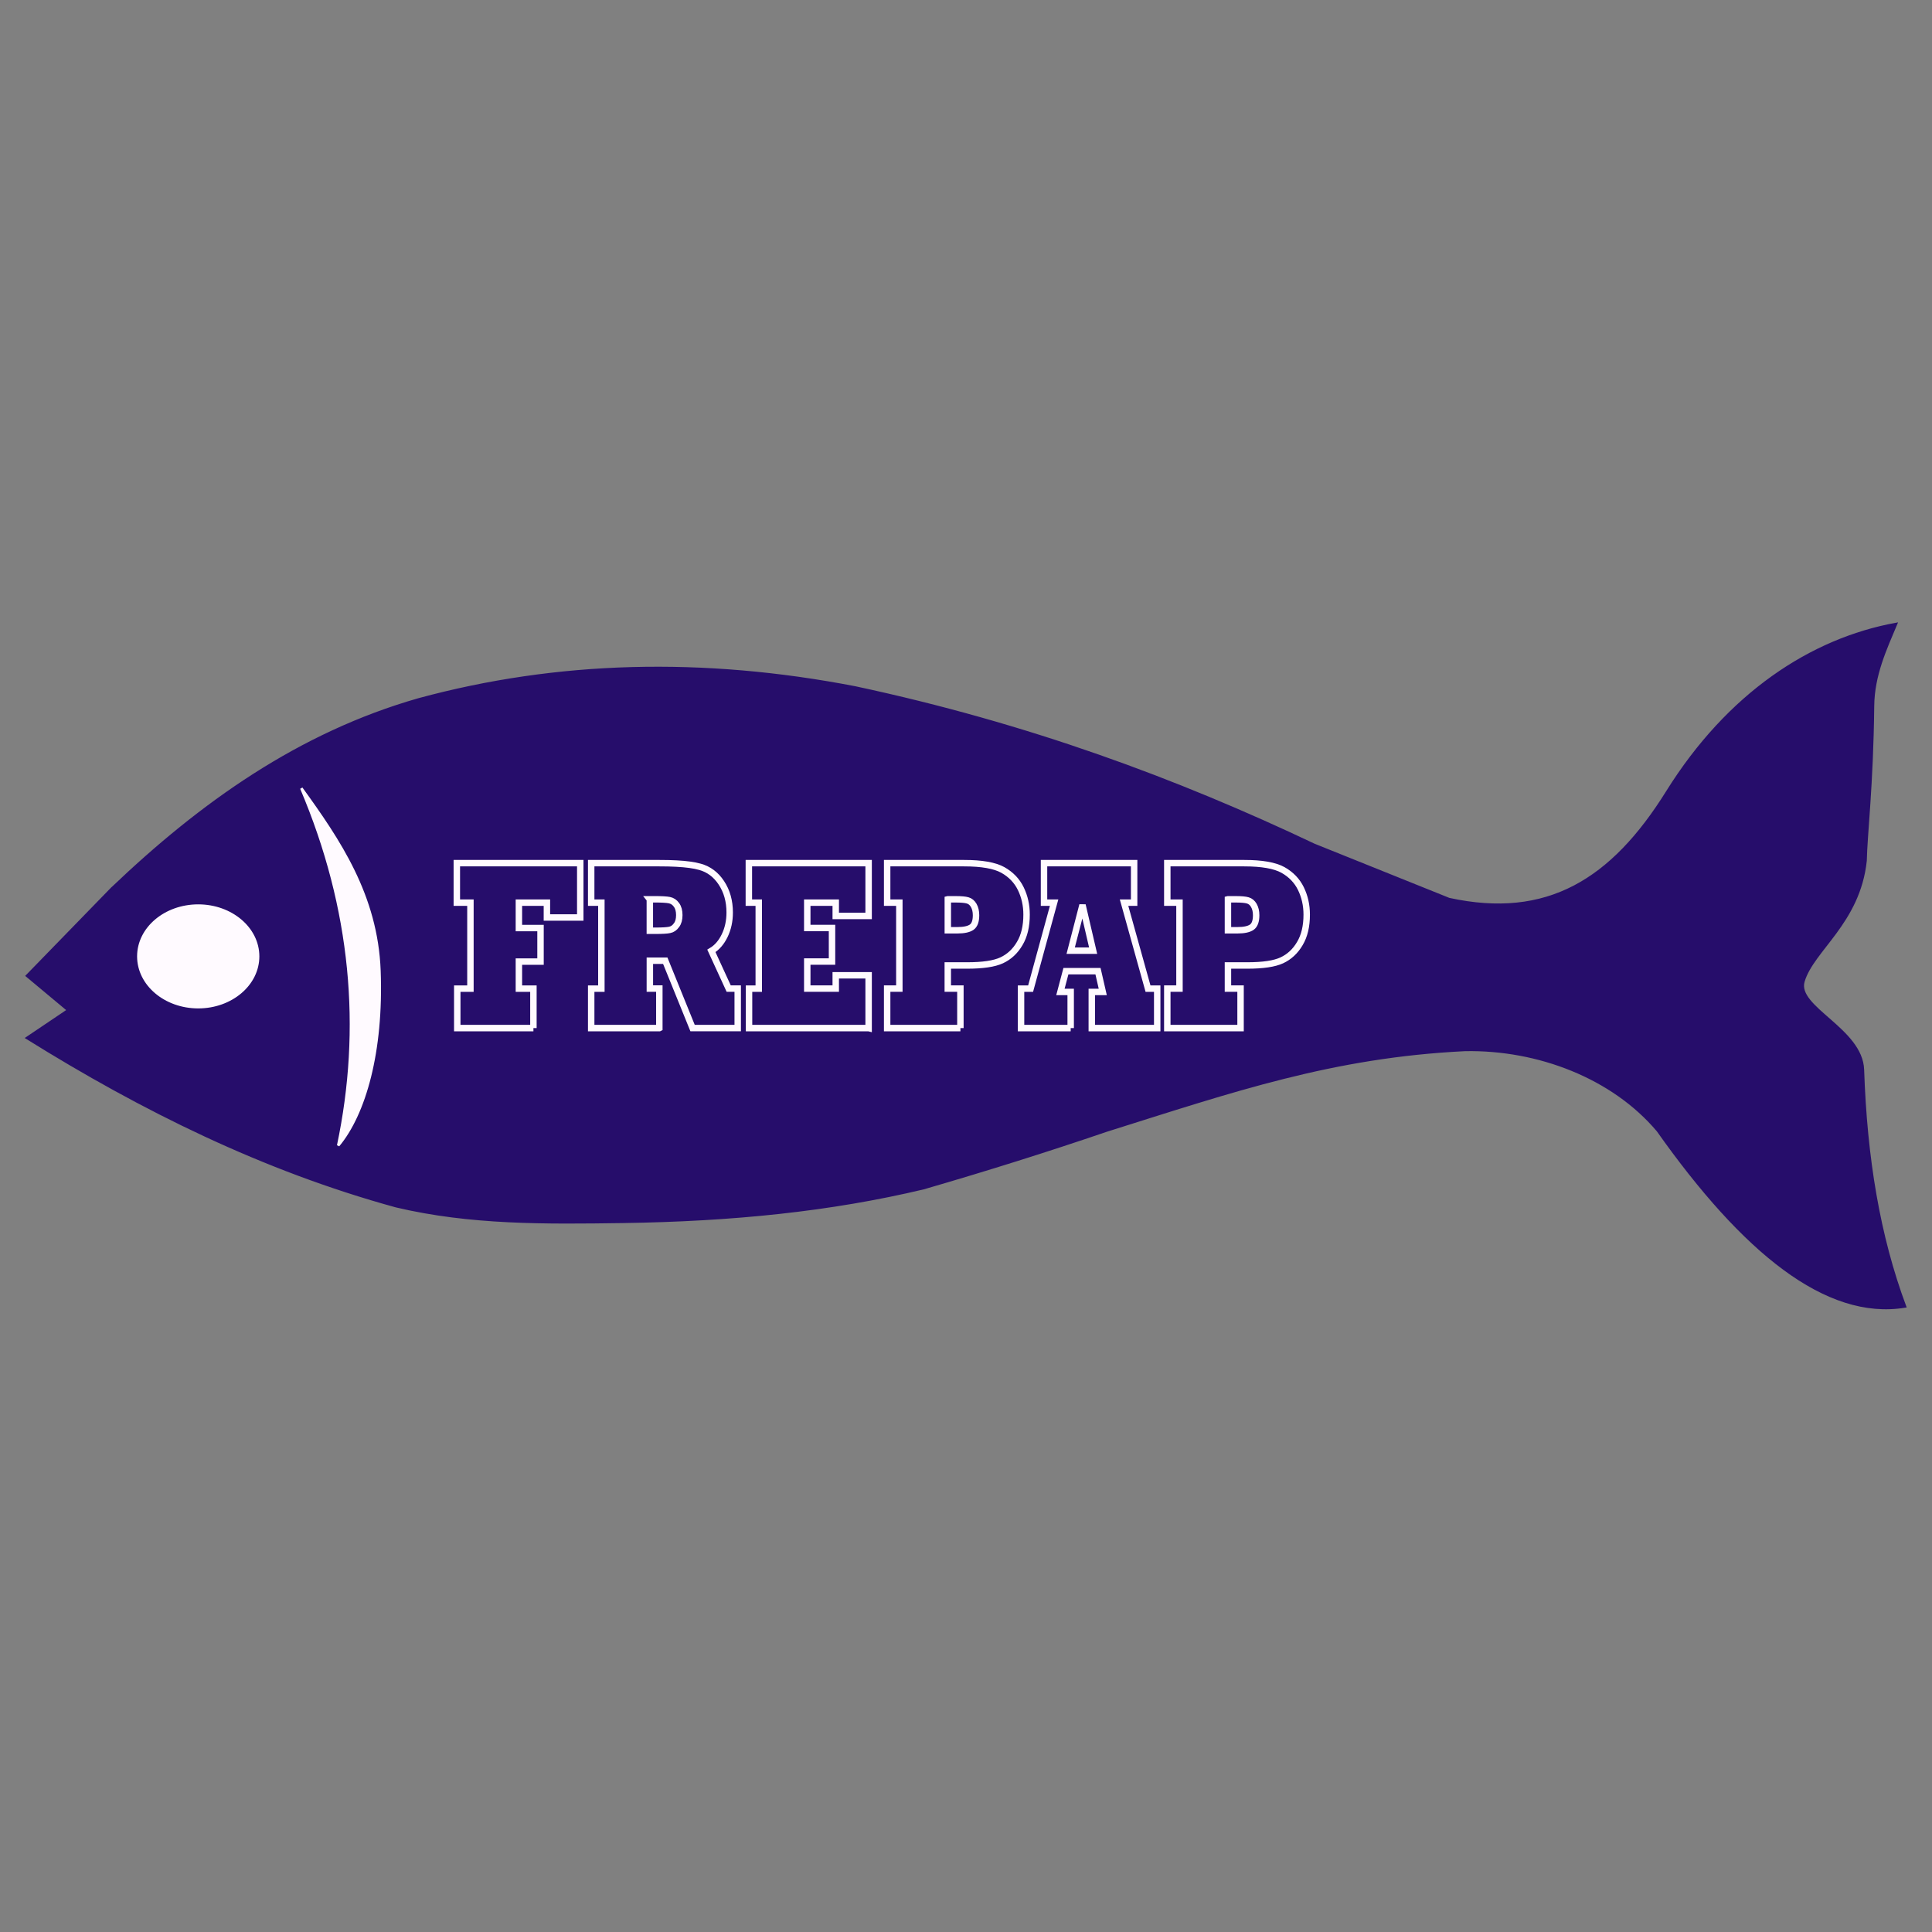
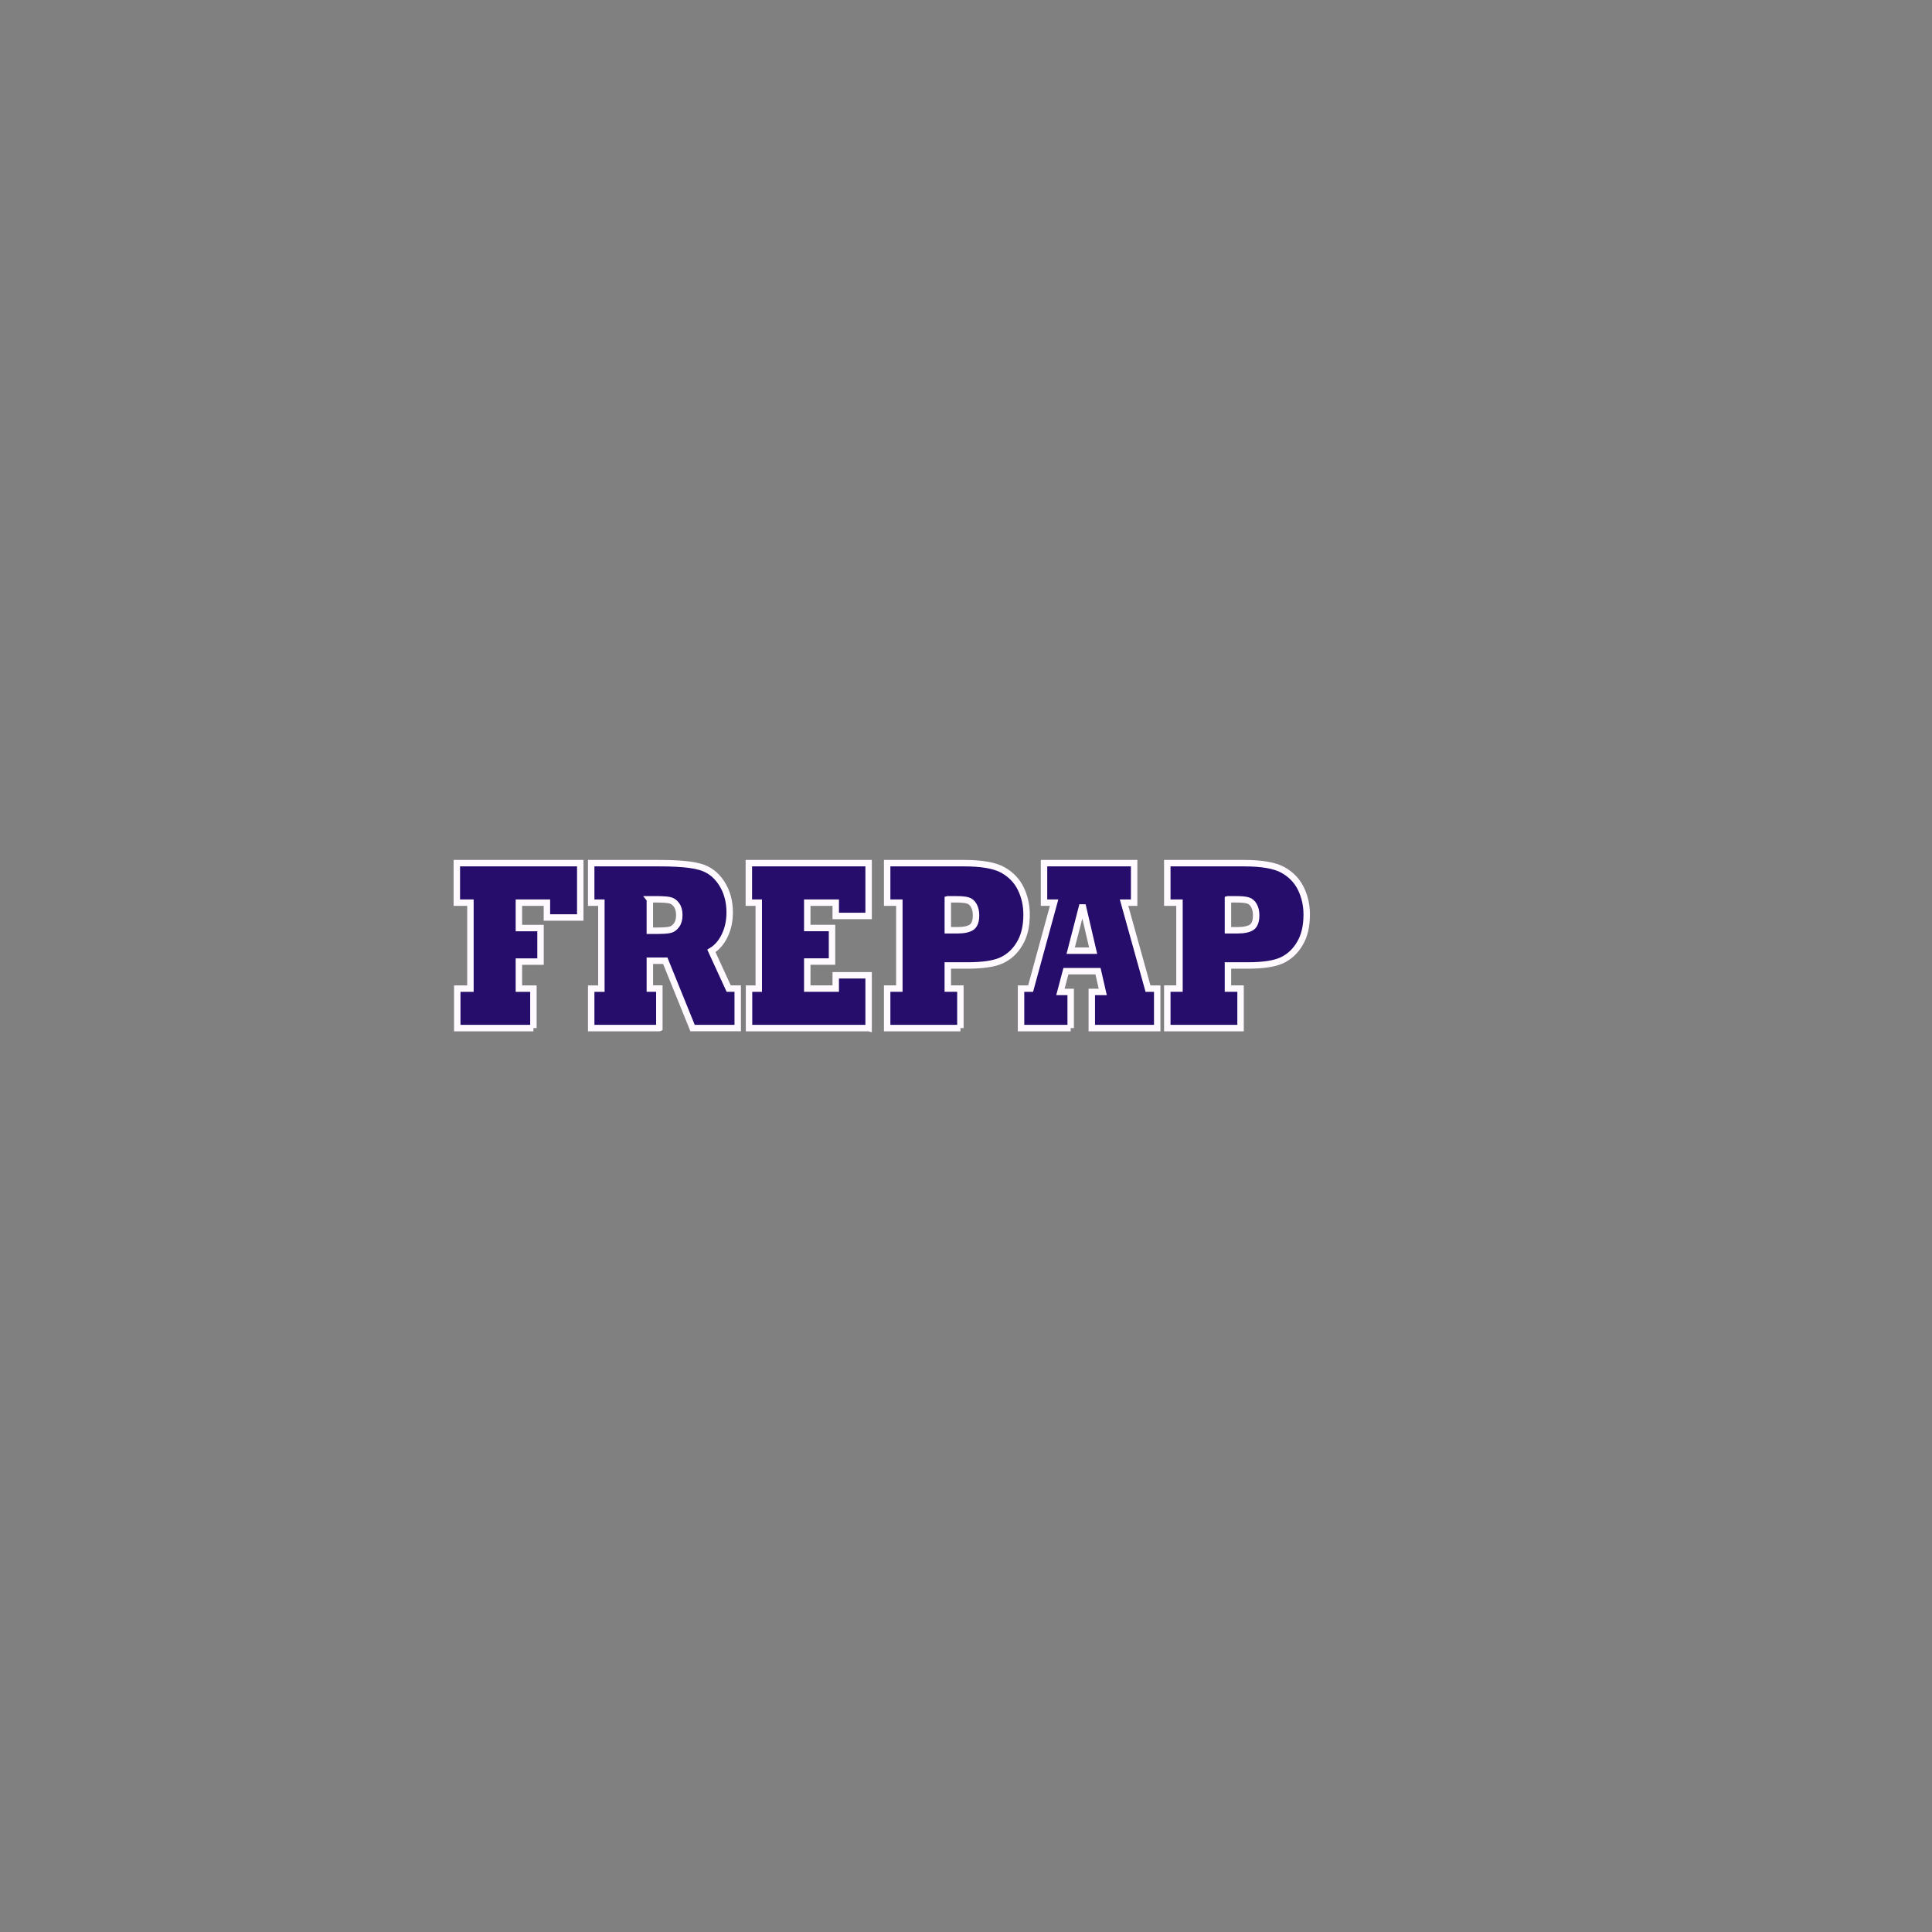
<svg xmlns="http://www.w3.org/2000/svg" xml:space="preserve" width="150mm" height="150mm" style="shape-rendering:geometricPrecision; text-rendering:geometricPrecision; image-rendering:optimizeQuality; fill-rule:evenodd; clip-rule:evenodd" viewBox="0 0 150 150">
  <rect x="0" y="0" width="150" height="150" fill="#808080" stroke="none" />
  <defs>
    <style type="text/css"> .str0 {stroke:#260D6B;stroke-width:0.2} .str1 {stroke:#FFFAFF;stroke-width:0.2} .str2 {stroke:#FFFAFF;stroke-width:0.5} .fil0 {fill:#260D6B} .fil1 {fill:#FFFAFF} .fil2 {fill:#260D6B;fill-rule:nonzero} </style>
  </defs>
  <g id="Capa_x0020_1">
    <g id="_251440232">
-       <path id="_251435168" class="fil0 str0" d="M8.692 68.985l-6.59 6.776 3.2 2.67 -3.2 2.156c8.942,5.569 18.341,10.226 28.652,13.057 5.782,1.37 11.636,1.3 17.568,1.215 8.56,-0.123 16.184,-0.901 23.374,-2.615 5.027,-1.458 9.747,-2.95 14.205,-4.469 9.89,-3.11 17.555,-5.761 27.85,-6.263 5.673,-0.106 11.478,2.126 14.965,6.263 6.65,9.409 13.08,14.652 19.182,13.656 -2.038,-5.468 -3.037,-11.542 -3.267,-18.378 -0.106,-3.142 -5.216,-4.818 -4.62,-6.854 0.716,-2.446 4.313,-4.557 4.826,-9.369 0.04,-2.037 0.512,-5.872 0.578,-12.027 0.025,-2.391 0.973,-4.418 1.786,-6.352 -6.565,1.198 -13.014,5.422 -17.762,13.04 -4.283,6.871 -9.32,9.98 -16.941,8.317l-10.473 -4.21c-10.65,-5.053 -22.239,-9.355 -35.628,-12.218 -11.841,-2.288 -23.137,-1.99 -33.883,0.924 -9.258,2.646 -16.89,8.065 -23.82,14.682z" />
-       <path id="_251439824" class="fil1 str1" d="M29.456 75.37c-0.22,-5.846 -3.14,-10.133 -6.058,-14.169 3.974,9.353 4.775,18.671 2.862,27.735 2.044,-2.448 3.432,-7.288 3.196,-13.566z" />
-       <path id="_251439296" class="fil1 str1" d="M15.39 70.314c2.566,0 4.646,1.764 4.646,3.939 0,2.176 -2.08,3.94 -4.646,3.94 -2.566,0 -4.646,-1.764 -4.646,-3.94 0,-2.176 2.08,-3.939 4.646,-3.939z" />
      <path id="_251433872" class="fil2 str2" d="M41.415 79.82l-5.913 0 0 -3.063 1.022 0 0 -6.674 -1.056 0 0 -3.067 9.583 0 0 4.217 -2.589 0 0 -1.15 -2.175 0 0 1.97 1.679 0 0 2.605 -1.679 0 0 2.099 1.127 0 0 3.063zm9.038 -9.998l0 2.441 0.42 0c0.549,0 0.924,-0.022 1.12,-0.066 0.208,-0.041 0.387,-0.163 0.53,-0.368 0.146,-0.189 0.217,-0.449 0.217,-0.782 0,-0.33 -0.072,-0.594 -0.217,-0.789 -0.143,-0.204 -0.33,-0.327 -0.552,-0.371 -0.215,-0.044 -0.607,-0.066 -1.175,-0.066l-0.344 0zm0.736 9.998l-5.289 0 0 -3.063 0.79 0 0 -6.674 -0.79 0 0 -3.067 5.289 0c0.475,0 0.917,0.009 1.321,0.031 0.406,0.022 0.754,0.053 1.044,0.094 0.289,0.038 0.554,0.091 0.797,0.16 0.681,0.189 1.235,0.603 1.657,1.244 0.43,0.65 0.645,1.417 0.645,2.3 0,0.663 -0.131,1.263 -0.392,1.804 -0.26,0.534 -0.604,0.927 -1.029,1.178l1.344 2.928 0.7 0 0 3.063 -3.505 0 -2.12 -5.228 -1.196 0 0 2.162 0.736 0 0 3.067zm16.25 0l-9.284 0 0 -3.063 0.755 0 0 -6.674 -0.769 0 0 -3.067 9.299 0 0 4.097 -2.553 0 0 -1.031 -2.211 0 0 1.967 1.922 0 0 2.605 -1.922 0 0 2.099 2.211 0 0 -1.03 2.553 0 0 4.097zm6.149 -9.998l0 2.404 0.736 0c0.511,0 0.886,-0.079 1.118,-0.239 0.225,-0.16 0.337,-0.468 0.337,-0.93 0,-0.298 -0.06,-0.553 -0.181,-0.764 -0.117,-0.201 -0.272,-0.33 -0.468,-0.386 -0.189,-0.057 -0.504,-0.085 -0.953,-0.085l-0.588 0zm0.979 9.998l-5.688 0 0 -3.067 0.946 0 0 -6.67 -0.946 0 0 -3.067 5.97 0c1.371,0 2.374,0.176 3.006,0.525 0.635,0.355 1.101,0.842 1.399,1.455 0.299,0.613 0.449,1.285 0.449,2.014 0,0.905 -0.177,1.653 -0.533,2.246 -0.353,0.603 -0.824,1.037 -1.407,1.307 -0.573,0.264 -1.459,0.396 -2.658,0.396l-1.519 0 0 1.794 0.979 0 0 3.067zm9.478 -9.555l-0.917 3.544 1.743 0 -0.826 -3.544zm-0.917 9.555l-3.854 0 0 -3.063 0.743 0 1.824 -6.674 -0.783 0 0 -3.067 6.997 0 0 3.067 -0.783 0 1.86 6.674 0.714 0 0 3.063 -5.079 0 0 -2.806 0.852 0 -0.37 -1.612 -2.491 0 -0.427 1.612 0.797 0 0 2.806zm12.21 -9.998l0 2.404 0.735 0c0.511,0 0.886,-0.079 1.118,-0.239 0.224,-0.16 0.337,-0.468 0.337,-0.93 0,-0.298 -0.06,-0.553 -0.181,-0.764 -0.117,-0.201 -0.272,-0.33 -0.468,-0.386 -0.189,-0.057 -0.504,-0.085 -0.953,-0.085l-0.587 0zm0.979 9.998l-5.688 0 0 -3.067 0.946 0 0 -6.67 -0.946 0 0 -3.067 5.97 0c1.371,0 2.374,0.176 3.006,0.525 0.635,0.355 1.101,0.842 1.399,1.455 0.298,0.613 0.449,1.285 0.449,2.014 0,0.905 -0.177,1.653 -0.532,2.246 -0.353,0.603 -0.824,1.037 -1.406,1.307 -0.573,0.264 -1.459,0.396 -2.658,0.396l-1.519 0 0 1.794 0.979 0 0 3.067z" />
    </g>
  </g>
</svg>